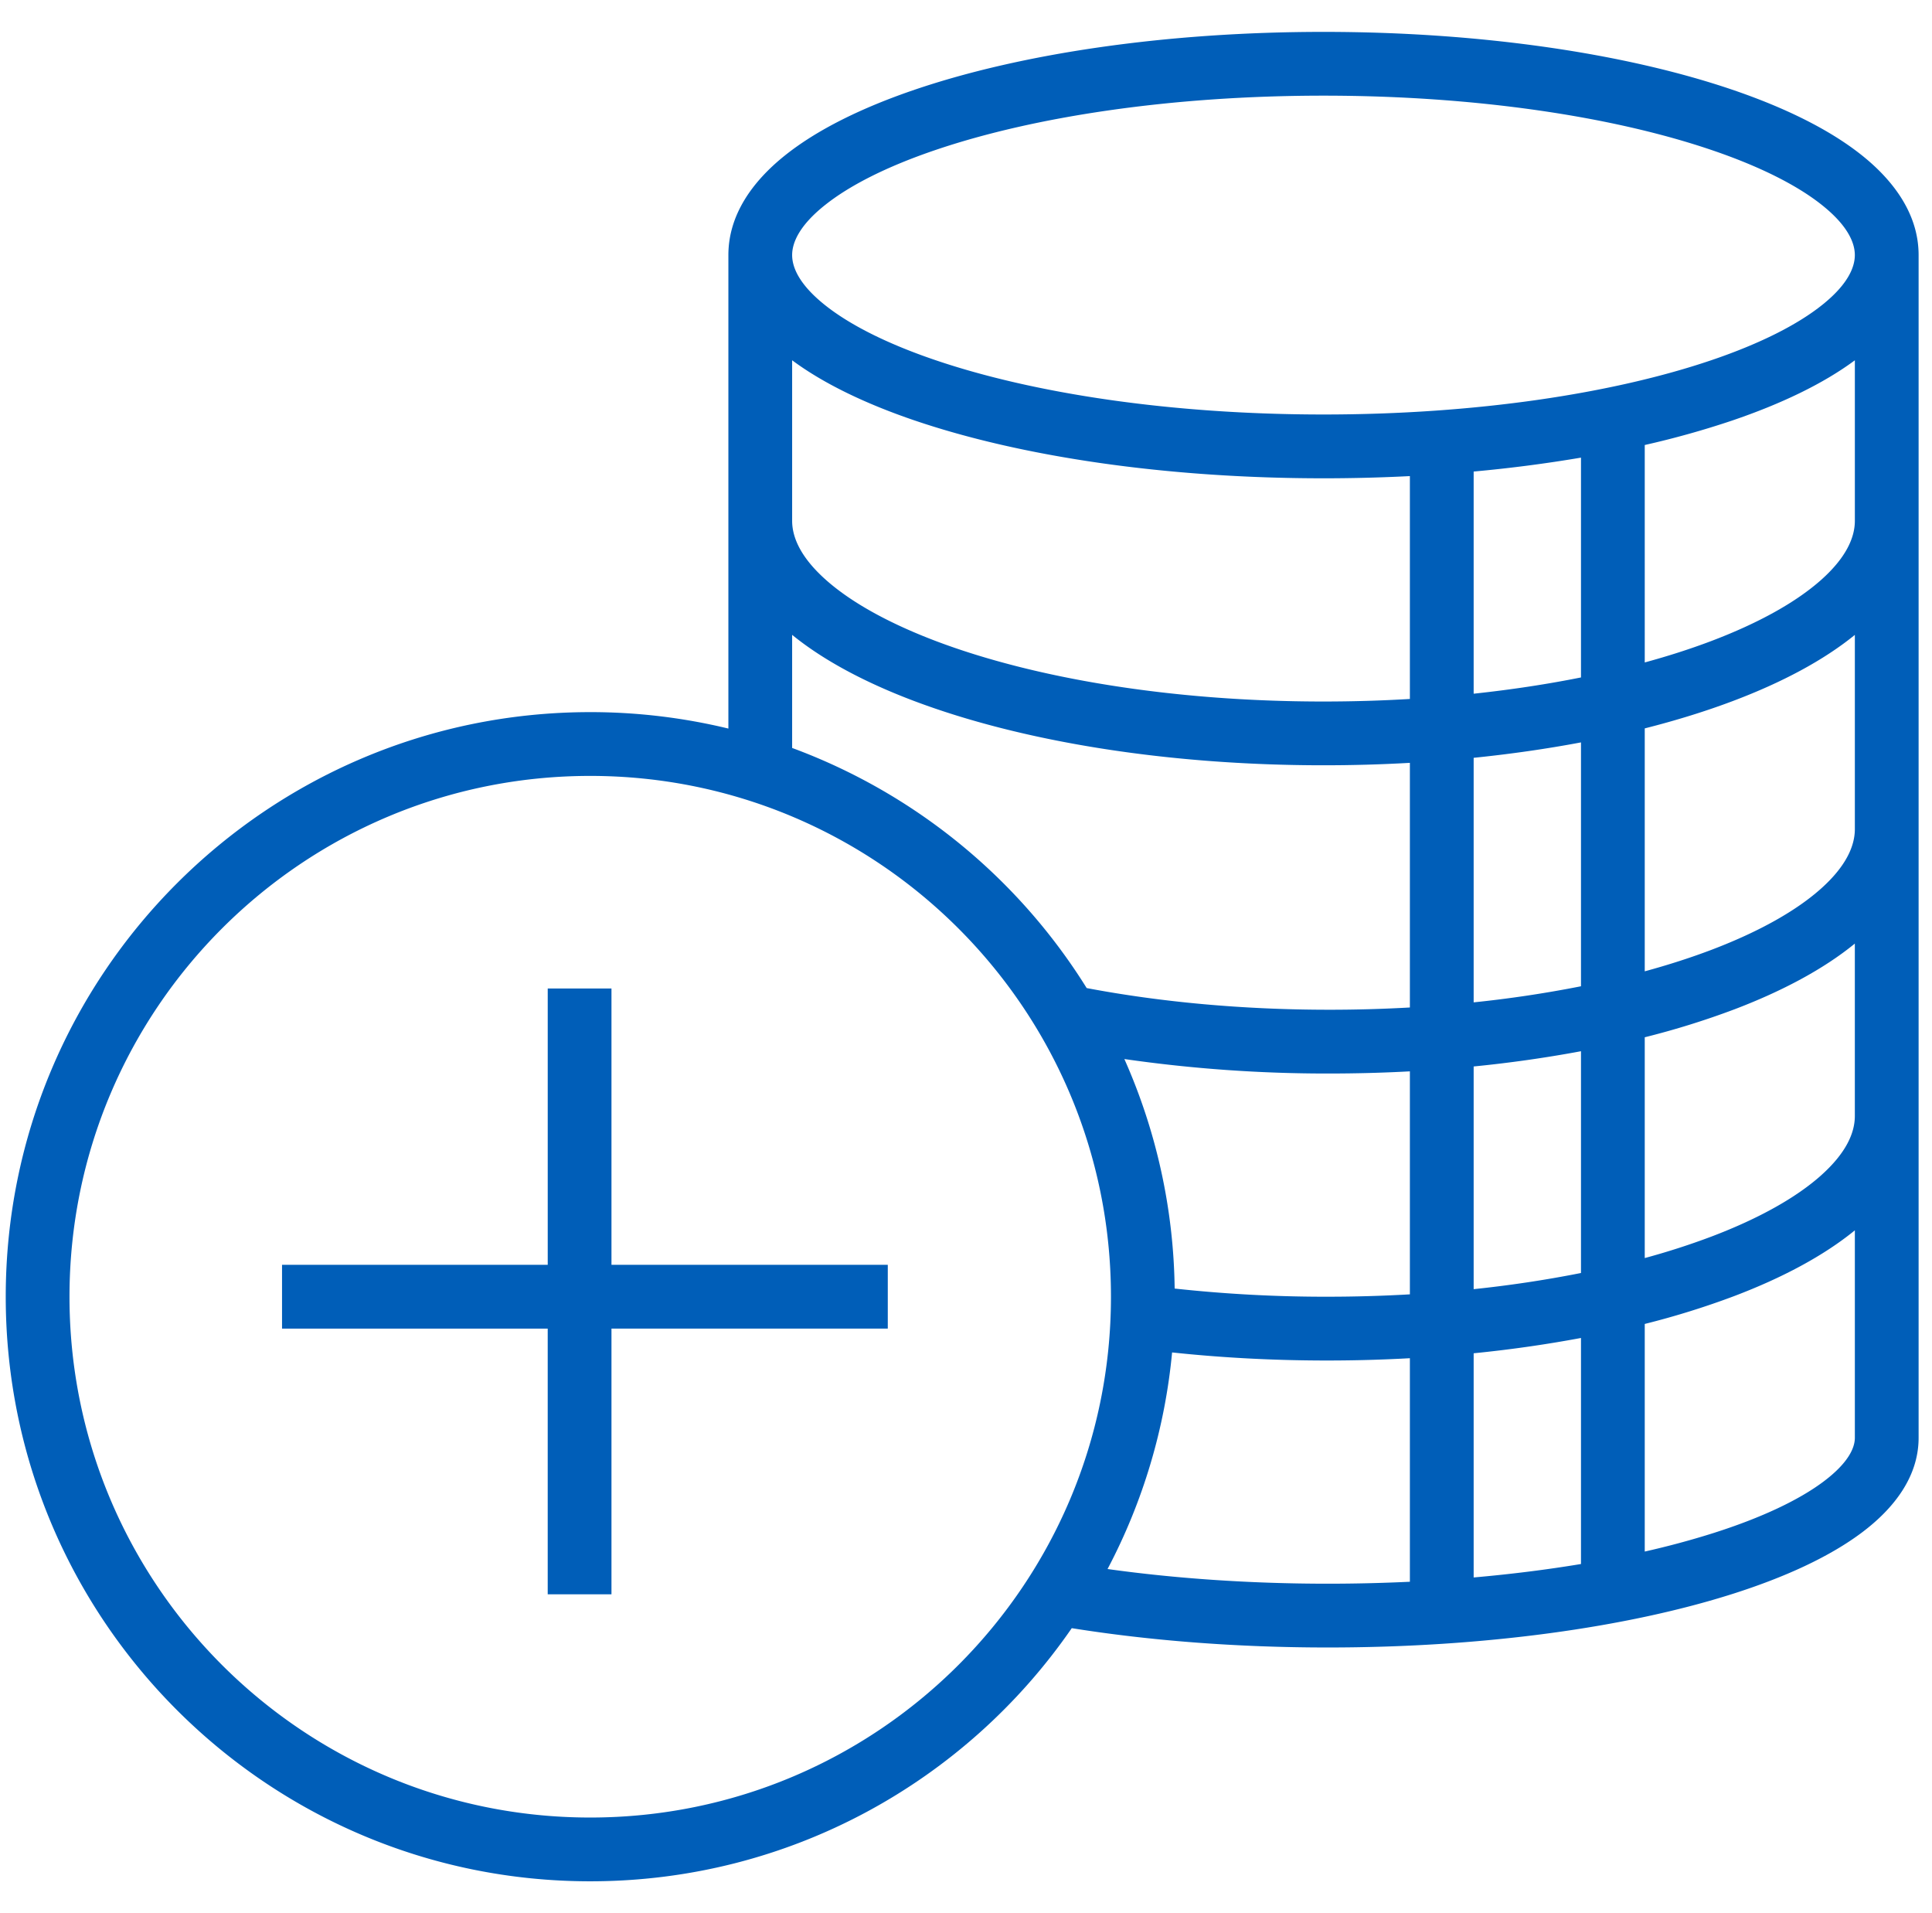
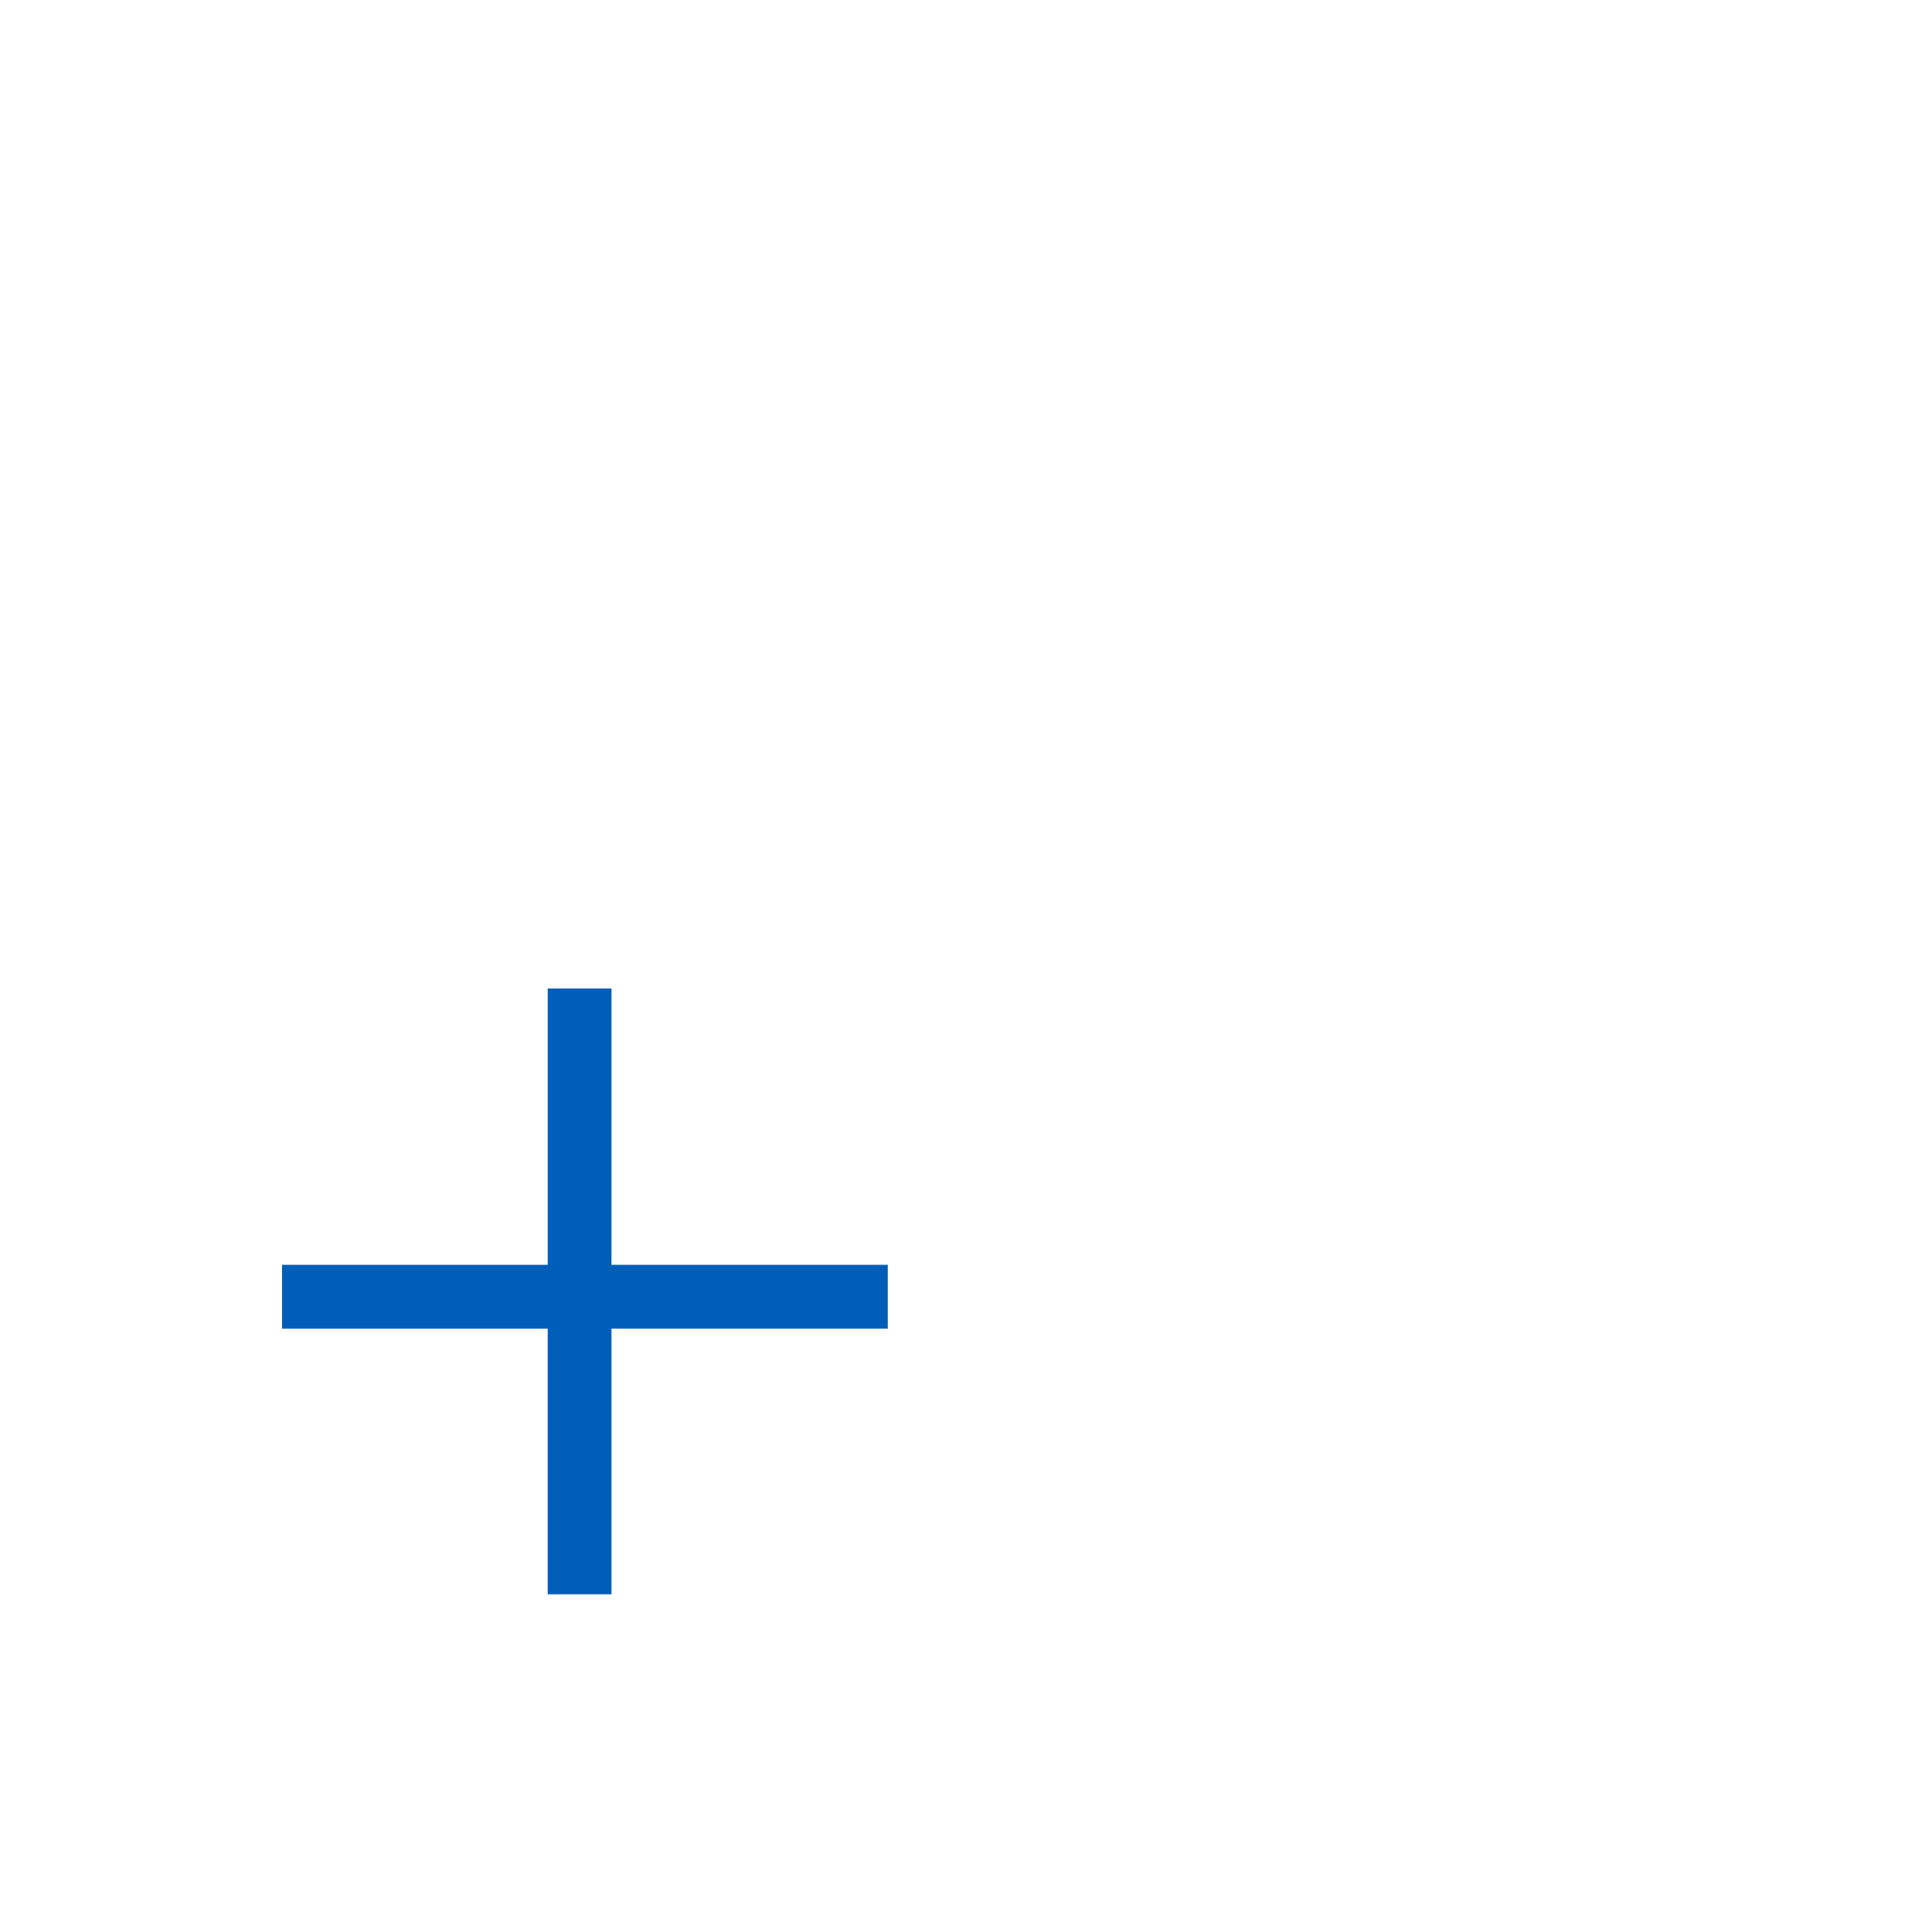
<svg xmlns="http://www.w3.org/2000/svg" fill="none" viewBox="0 0 101 100">
  <path fill="#005EB8" fill-rule="evenodd" d="M31.966 51.667V66.11h14.445v3.334H31.966v13.888h-3.333V69.445H14.744V66.11h13.89V51.667h3.332Z" />
-   <path fill="#005EB8" fill-rule="evenodd" d="M56.029 85.102c4.036.645 8.581 1.01 13.383 1.01 8.193 0 15.676-1.055 21.168-2.802 2.736-.87 5.072-1.942 6.759-3.21 1.658-1.247 2.961-2.902 2.961-4.948V13.333c0-2.096-1.254-3.84-2.937-5.192-1.699-1.364-4.055-2.518-6.818-3.457-5.543-1.882-13.094-3.017-21.356-3.017-8.263 0-15.814 1.135-21.357 3.017-2.763.939-5.119 2.093-6.817 3.457-1.684 1.352-2.937 3.096-2.937 5.192v24.748a30.636 30.636 0 0 0-7.223-.859C13.98 37.222.3 50.902.3 67.778c0 16.875 13.68 30.555 30.555 30.555 10.443 0 19.663-5.238 25.174-13.231Zm-8.25-48.465c-2.53-.955-4.716-2.11-6.368-3.454v5.912a30.654 30.654 0 0 1 15.398 12.55c3.803.722 8.108 1.133 12.675 1.133a74.8 74.8 0 0 0 4.221-.118V39.873A79.727 79.727 0 0 1 69.19 40c-8.28 0-15.849-1.264-21.41-3.363Zm11 18.718a30.432 30.432 0 0 1 2.629 11.996 72.89 72.89 0 0 0 7.955.427c1.479 0 2.929-.043 4.342-.124V55.998c-1.381.075-2.79.113-4.221.113a74.07 74.07 0 0 1-10.704-.756Zm2.495 15.334A30.358 30.358 0 0 1 57.9 82.011c3.51.49 7.405.767 11.512.767a90.17 90.17 0 0 0 4.293-.102V70.992c-1.42.079-2.87.12-4.342.12-2.797 0-5.512-.147-8.089-.422Zm15.765 11.763V70.734a66.268 66.268 0 0 0 5.611-.8v11.815c-1.764.293-3.643.53-5.611.703Zm8.944-1.353V69.201a42.73 42.73 0 0 0 4.668-1.453c2.507-.951 4.675-2.101 6.316-3.44v10.843c0 .518-.332 1.307-1.632 2.284-1.27.954-3.214 1.886-5.765 2.697a43.93 43.93 0 0 1-3.587.966Zm9.236-19.68c1.276-1.145 1.747-2.19 1.747-3.086V49.32c-1.633 1.334-3.787 2.48-6.277 3.43a42.496 42.496 0 0 1-4.706 1.467v11.54a38.074 38.074 0 0 0 3.486-1.123c2.537-.963 4.476-2.07 5.75-3.214Zm-18.18 5.964a61.8 61.8 0 0 0 5.611-.845V54.946a65.88 65.88 0 0 1-5.611.797v11.64Zm5.611-15.832a61.495 61.495 0 0 1-5.611.841V39.61c1.95-.199 3.828-.47 5.611-.806v12.747Zm14.317-8.218c0 .898-.471 1.945-1.74 3.088-1.269 1.144-3.199 2.25-5.725 3.213-1.083.412-2.26.793-3.519 1.136V38.072c1.654-.419 3.2-.899 4.614-1.433 2.531-.955 4.717-2.11 6.37-3.454v10.148Zm-49.135-21.35c-2.554-.868-4.76-1.92-6.421-3.152v8.391c0 .89.472 1.934 1.757 3.08 1.283 1.145 3.235 2.252 5.789 3.217 5.096 1.923 12.249 3.148 20.232 3.148 1.539 0 3.048-.046 4.516-.133V24.885A88.34 88.34 0 0 1 69.19 25c-8.263 0-15.814-1.135-21.357-3.017Zm49.135-3.152v8.391c0 .892-.473 1.937-1.757 3.083-1.284 1.145-3.235 2.252-5.79 3.216-1.06.4-2.21.77-3.437 1.104V23.26a46.381 46.381 0 0 0 4.562-1.276c2.555-.868 4.76-1.92 6.422-3.152Zm-14.317 5.09v11.488c-1.762.353-3.641.64-5.611.85V24.647a73.451 73.451 0 0 0 5.611-.727ZM43.102 10.74c-1.297 1.04-1.691 1.928-1.691 2.592 0 .665.394 1.552 1.69 2.593 1.282 1.03 3.238 2.03 5.803 2.9 5.114 1.737 12.286 2.84 20.285 2.84 7.999 0 15.17-1.103 20.284-2.84 2.565-.87 4.522-1.87 5.803-2.9 1.296-1.04 1.69-1.928 1.69-2.593 0-.664-.394-1.551-1.69-2.592-1.281-1.03-3.238-2.03-5.803-2.9C84.36 6.103 77.188 5 69.19 5c-8 0-15.17 1.103-20.285 2.84-2.565.87-4.521 1.87-5.802 2.9ZM3.633 67.778c0-15.035 12.188-27.222 27.222-27.222 15.035 0 27.223 12.187 27.223 27.222C58.078 82.812 45.89 95 30.855 95 15.821 95 3.633 82.812 3.633 67.778Z" />
</svg>